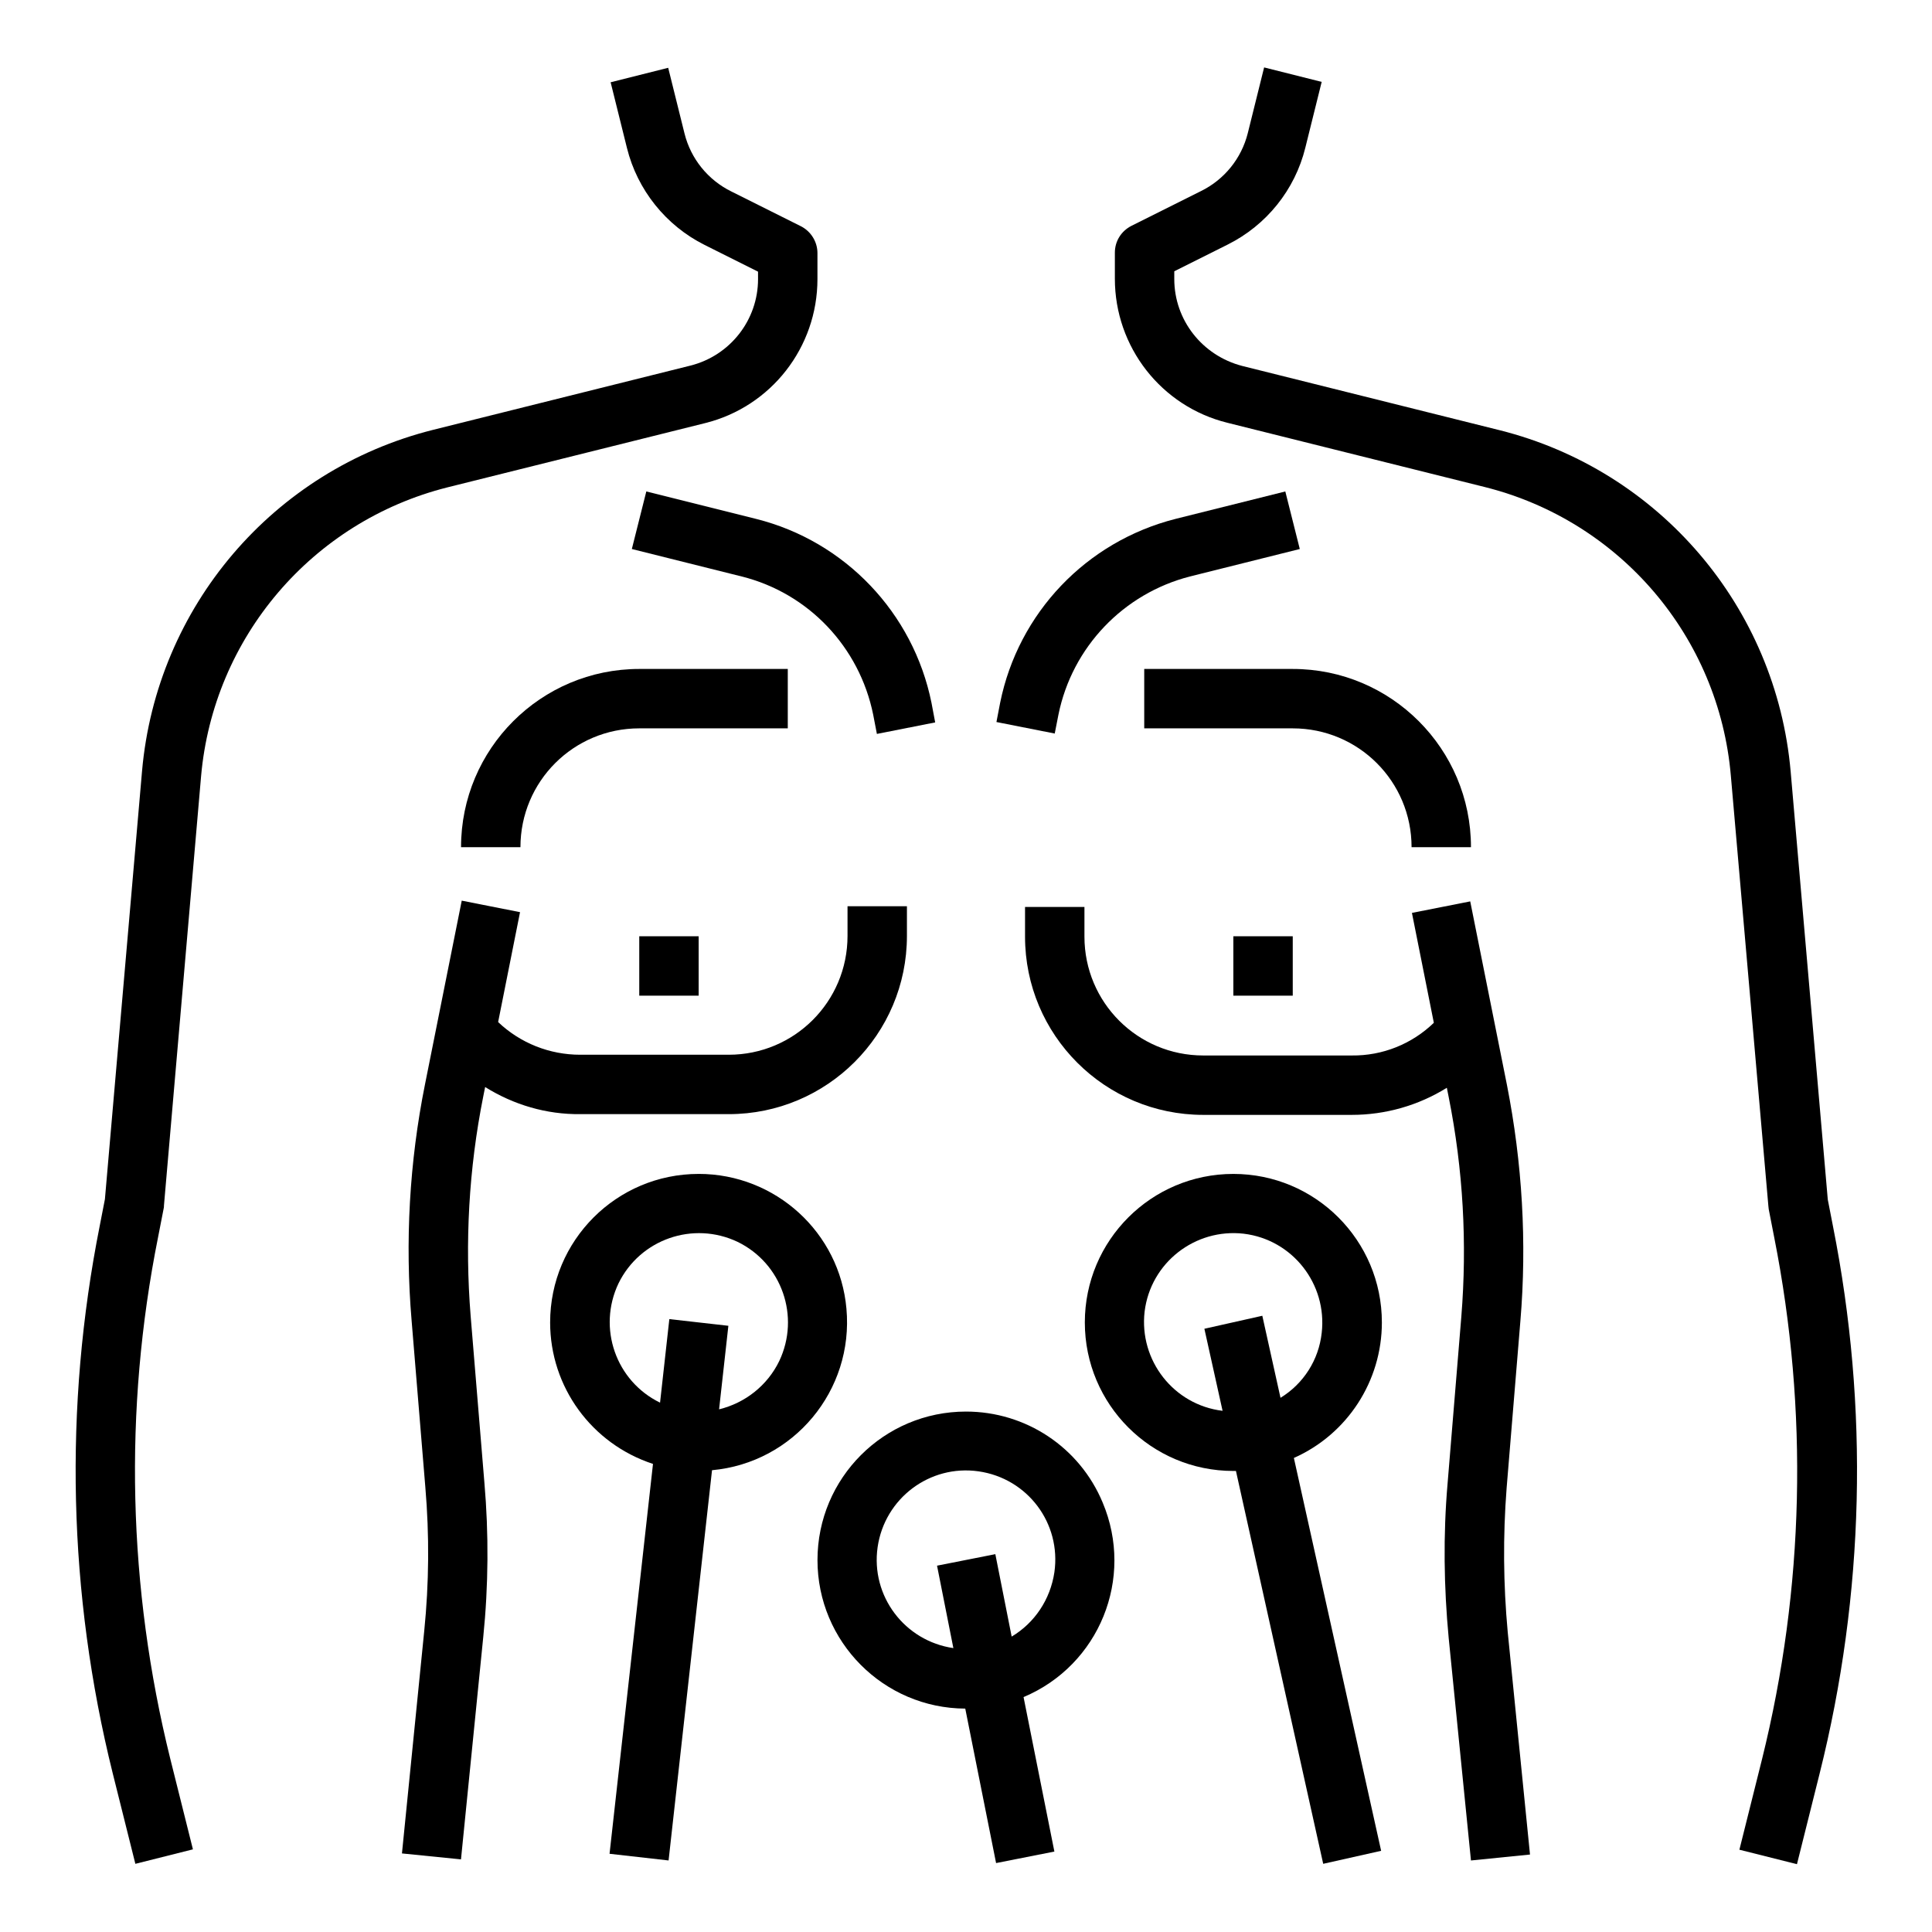
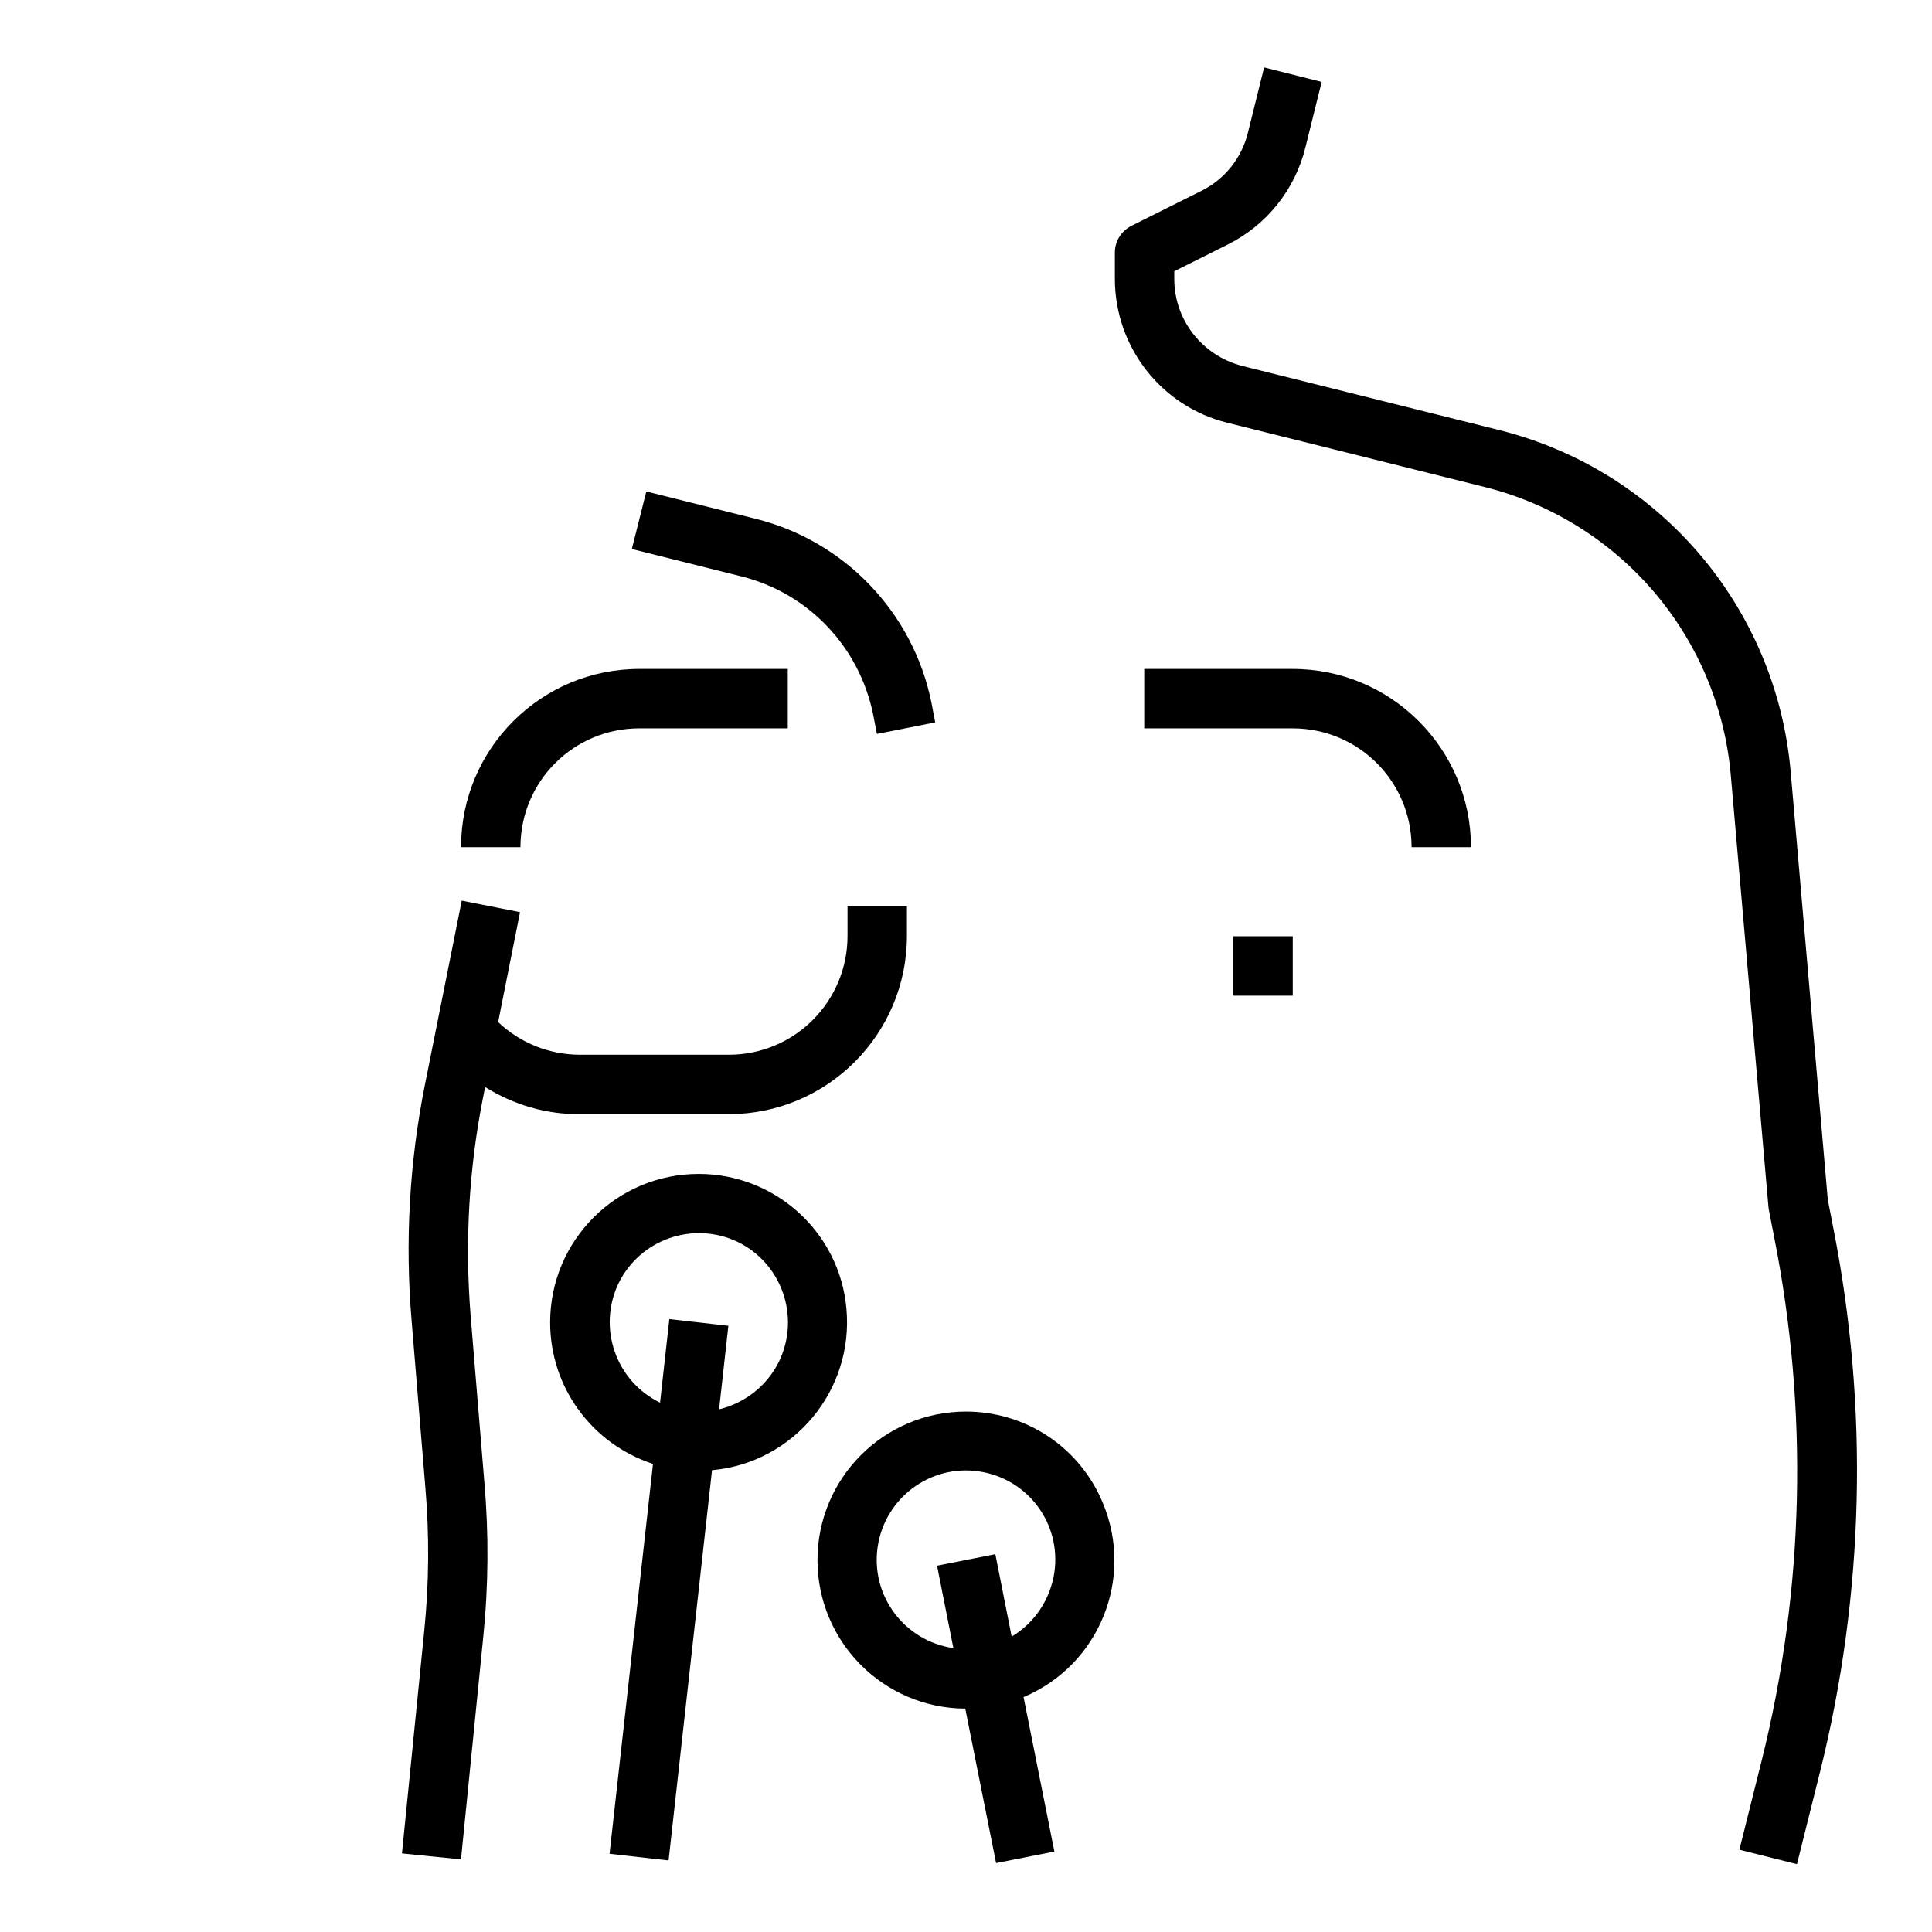
<svg xmlns="http://www.w3.org/2000/svg" fill="#000000" width="800px" height="800px" version="1.1" viewBox="144 144 512 512">
  <g>
    <path d="m268.73 492.79c-1.574-19.484-0.492-39.066 3.344-58.254l0.492-2.461c7.578 4.723 16.234 7.281 25.191 7.184h39.359c26.074 0 47.23-21.156 47.23-47.23v-7.871h-15.742v7.871c0 17.418-14.07 31.488-31.488 31.488h-39.359c-8.07 0-15.844-3.051-21.746-8.66l5.805-29.125-15.449-3.051-9.742 48.707c-4.133 20.566-5.312 41.723-3.543 62.582l3.641 44.184c1.082 12.695 0.984 25.387-0.297 38.082l-5.902 58.941 15.645 1.574 5.902-58.941c1.379-13.578 1.477-27.355 0.297-40.934z" />
    <path d="m315.28 274.24-3.836 15.254 29.125 7.281c17.711 4.43 31.191 18.695 34.832 36.605l0.984 5.117 15.449-3.051-0.984-5.215c-4.82-23.812-22.926-42.805-46.445-48.707z" />
    <path d="m352.77 321.28h-39.359c-26.074 0-47.23 21.156-47.23 47.23h15.742c0-17.418 14.07-31.488 31.488-31.488h39.359z" />
-     <path d="m313.41 392.12h15.742v15.742h-15.742z" />
+     <path d="m313.41 392.12h15.742h-15.742z" />
    <path d="m329.15 455.1c-21.746 0-39.359 17.613-39.359 39.359 0 17.121 11.02 32.176 27.258 37.492l-11.512 103.32 15.645 1.77 11.512-103.42c21.648-1.969 37.59-21.156 35.621-42.805-1.77-20.172-18.793-35.719-39.164-35.719zm5.414 62.387 2.461-22.141-15.645-1.77-2.461 22.141c-11.711-5.707-16.629-19.777-11.02-31.586 5.707-11.711 19.777-16.629 31.586-11.02 11.711 5.707 16.629 19.777 11.02 31.586-3.148 6.492-9.055 11.117-15.941 12.789z" />
    <path d="m400 518.08c-21.746 0-39.359 17.613-39.359 39.359 0 21.648 17.516 39.262 39.164 39.359l8.168 40.934 15.449-3.051-8.168-40.934c20.074-8.461 29.422-31.488 20.961-51.562-6.106-14.66-20.375-24.105-36.215-24.105zm12.102 59.633-4.328-21.844-15.449 3.051 4.328 21.844c-12.891-1.871-21.941-13.777-20.074-26.766 1.871-12.891 13.777-21.941 26.766-20.074 12.988 1.871 21.941 13.777 20.074 26.766-1.082 7.184-5.215 13.383-11.316 17.023z" />
-     <path d="m510.21 494.46c0-21.746-17.613-39.359-39.359-39.359s-39.359 17.613-39.359 39.359c0 21.746 17.613 39.359 39.359 39.359h0.688l23.125 104.11 15.352-3.445-23.125-104.11c14.168-6.293 23.32-20.363 23.32-35.914zm-26.863 19.977-4.82-21.746-15.352 3.445 4.82 21.746c-12.988-1.574-22.141-13.383-20.664-26.273 1.574-12.988 13.383-22.141 26.273-20.664 12.988 1.574 22.141 13.383 20.664 26.273-0.785 7.184-4.82 13.48-10.922 17.219z" />
    <path d="m629.76 468.98-1.379-7.086-9.84-113.46c-3.836-43.492-34.734-79.801-77.145-90.43l-68.191-17.023c-10.625-2.754-18.008-12.199-18.008-23.023v-2.066l14.168-7.086c10.234-5.117 17.809-14.465 20.566-25.684l4.328-17.418-15.254-3.836-4.328 17.418c-1.672 6.691-6.199 12.301-12.398 15.352l-18.5 9.25c-2.656 1.379-4.328 4.035-4.328 7.086v6.887c0 18.105 12.301 33.852 29.816 38.18l68.191 17.023c35.816 8.953 62.09 39.656 65.238 76.555l9.938 113.95c0 0.297 0.098 0.59 0.098 0.887l1.477 7.578c9.055 45.758 7.969 92.891-3.246 138.15l-6.004 24.008 15.254 3.836 6.004-24.008c11.91-47.527 13.09-97.023 3.543-145.04z" />
-     <path d="m330.82 256.14c17.516-4.328 29.812-20.074 29.812-38.18v-6.887c0-2.953-1.672-5.707-4.328-7.086l-18.5-9.25c-6.199-3.051-10.727-8.66-12.398-15.352l-4.328-17.418-15.254 3.836 4.328 17.418c2.754 11.121 10.332 20.566 20.566 25.684l14.168 7.086 0.004 1.969c0 10.824-7.379 20.27-17.91 22.926l-68.191 17.023c-42.41 10.629-73.309 46.938-77.145 90.43l-9.84 113.46-1.379 7.086c-9.543 48.02-8.363 97.516 3.445 145.04l6.004 24.008 15.254-3.836-6.004-24.008c-11.219-45.266-12.398-92.398-3.246-138.15l1.477-7.578c0.098-0.297 0.098-0.59 0.098-0.887l9.836-113.75c3.246-36.801 29.422-67.504 65.238-76.555z" />
-     <path d="m543.27 538.35 3.641-44.184c1.77-20.961 0.492-42.016-3.543-62.582l-9.742-48.707-15.449 3.051 5.805 29.125c-5.805 5.609-13.578 8.758-21.746 8.66h-39.359c-17.418 0-31.488-14.07-31.488-31.488v-7.871h-15.742v7.871c0 26.074 21.156 47.23 47.23 47.23h39.359c8.855 0 17.613-2.461 25.191-7.184l0.492 2.461c3.836 19.188 4.922 38.77 3.344 58.254l-3.641 44.184c-1.18 13.676-0.984 27.355 0.297 40.934l5.902 58.941 15.645-1.574-5.902-58.941c-1.18-12.789-1.277-25.484-0.293-38.18z" />
-     <path d="m424.5 333.38c3.641-17.91 17.219-32.078 34.832-36.605l29.125-7.281-3.836-15.254-29.125 7.281c-23.617 6.004-41.625 24.895-46.445 48.707l-0.984 5.117 15.449 3.051z" />
    <path d="m518.08 368.51h15.742c0-26.074-21.156-47.23-47.23-47.23h-39.359v15.742h39.359c17.418 0 31.488 14.07 31.488 31.488z" />
    <path d="m470.85 392.12h15.742v15.742h-15.742z" />
  </g>
</svg>